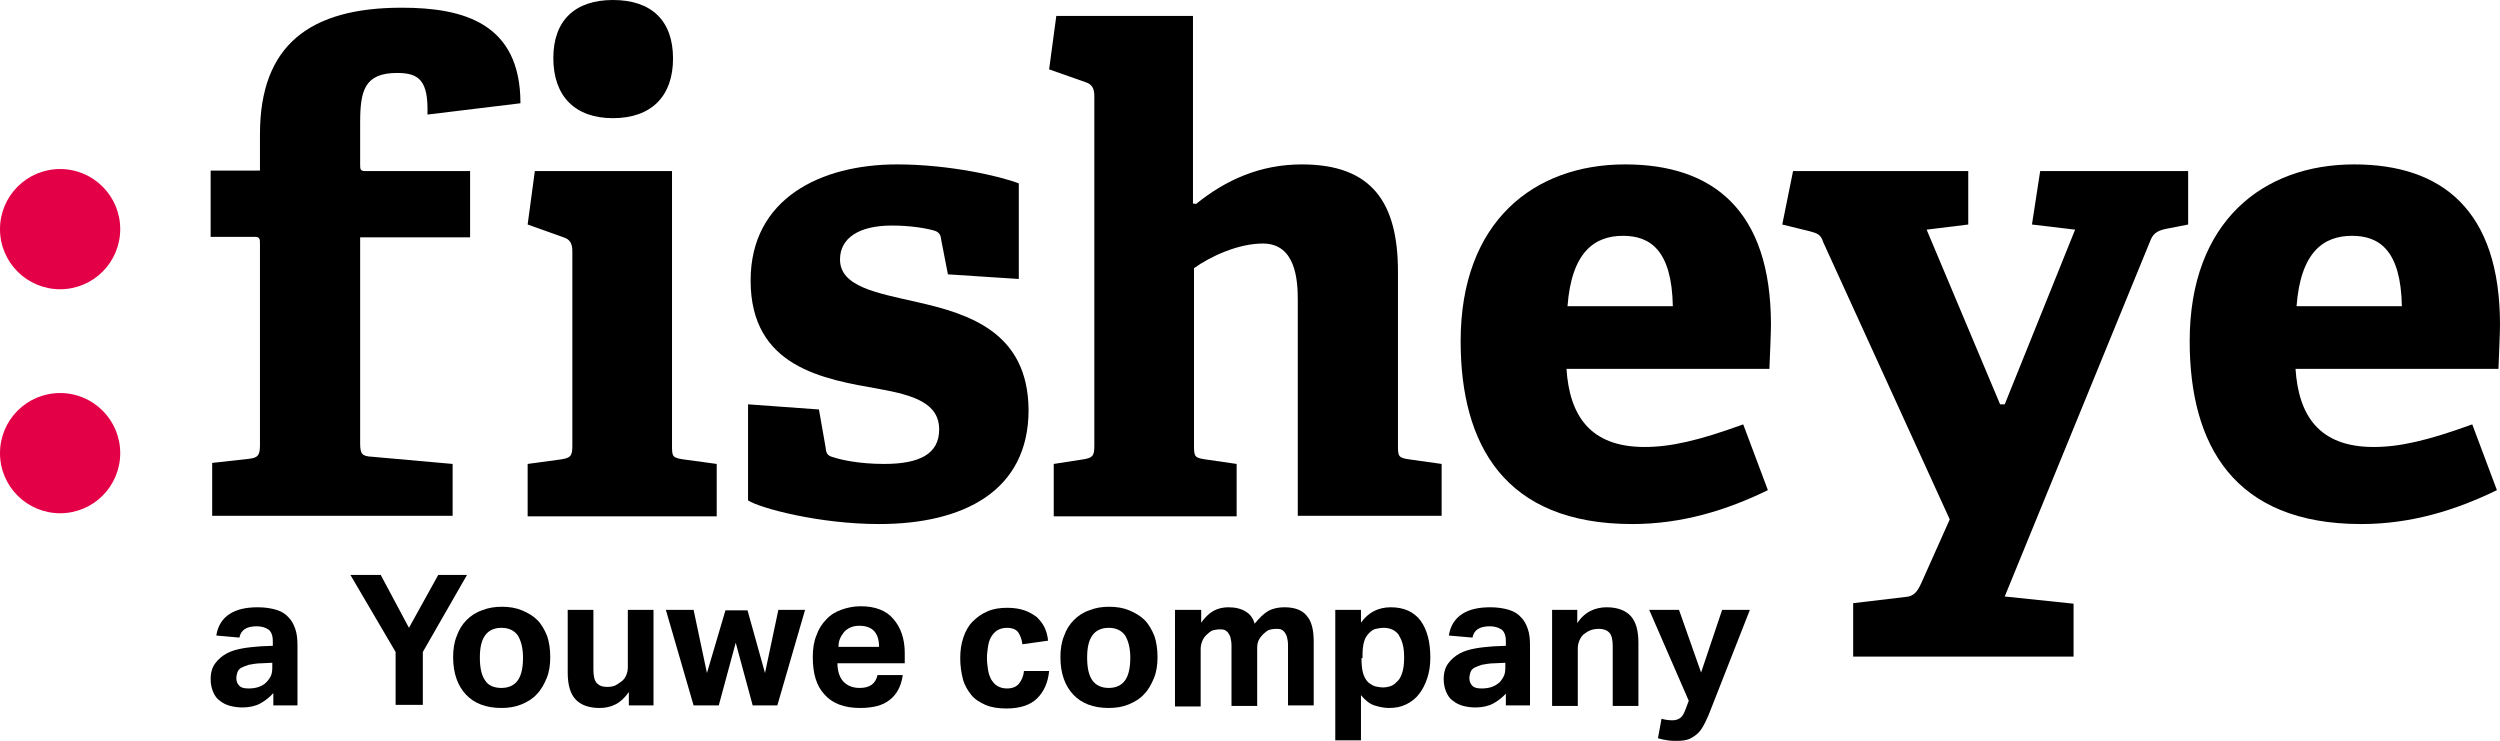
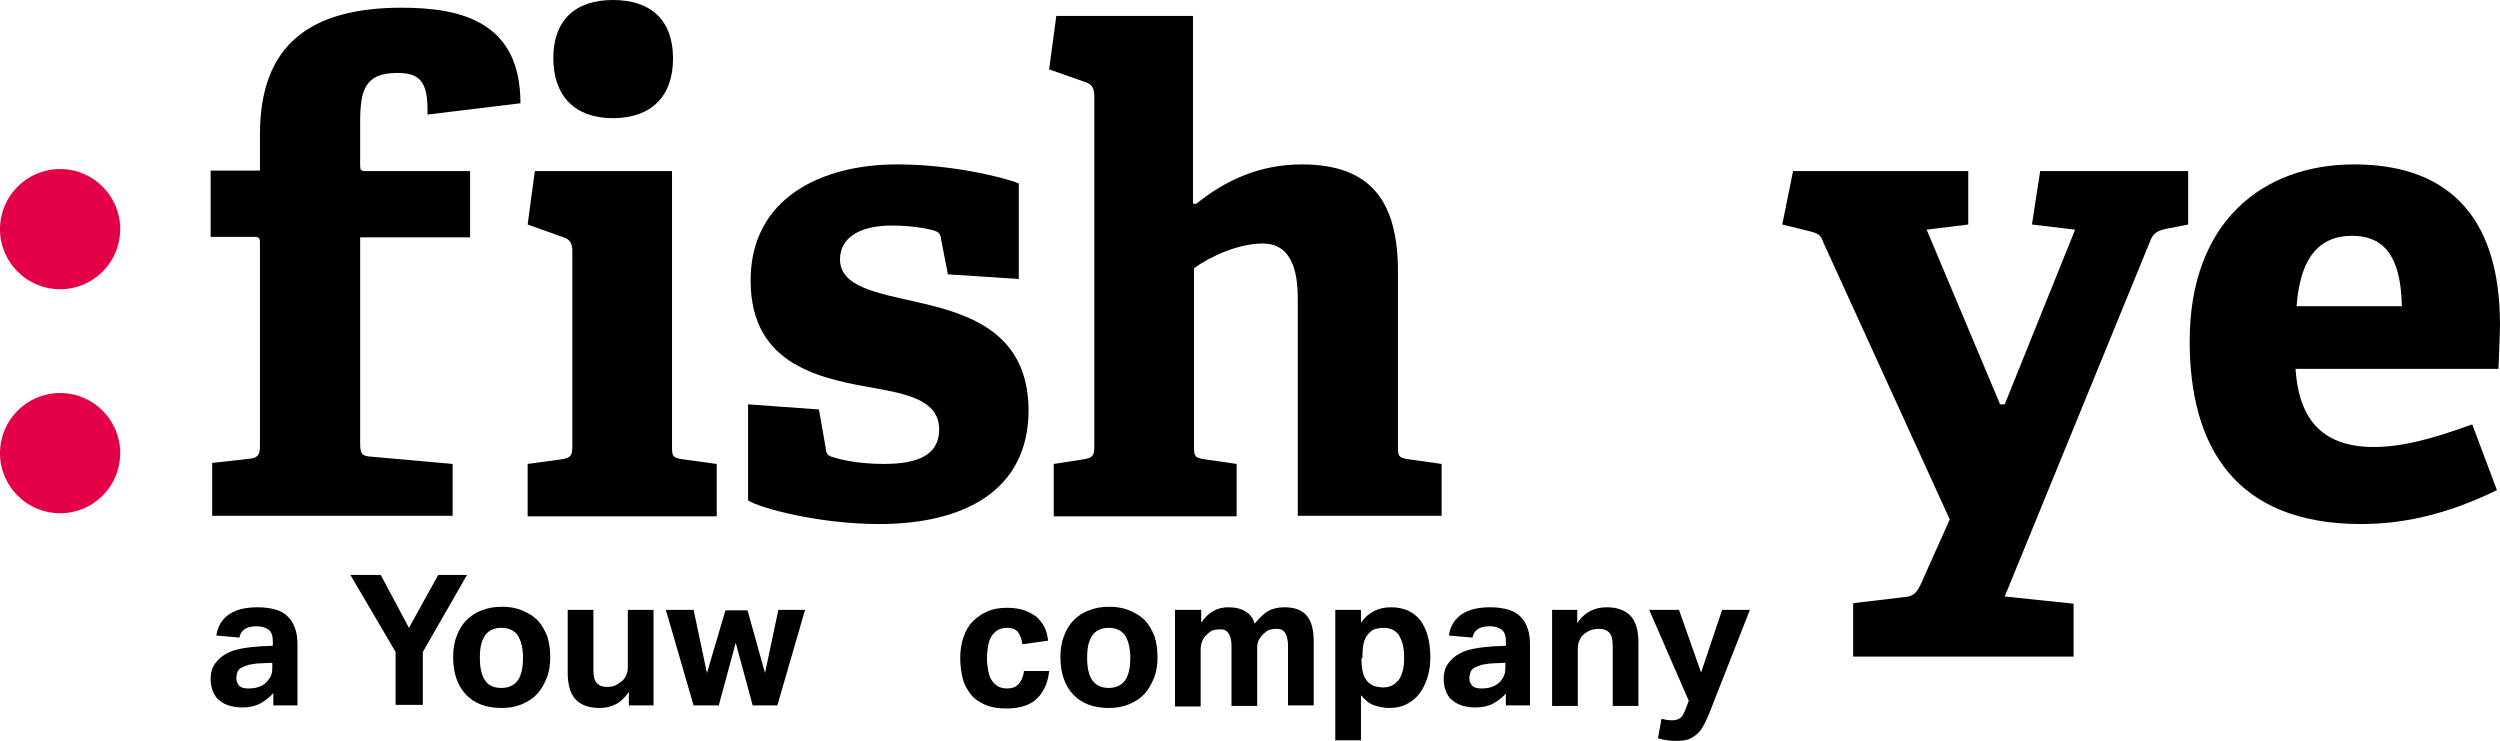
<svg xmlns="http://www.w3.org/2000/svg" version="1.1" id="Layer_1" x="0px" y="0px" viewBox="0 0 486.6 144.2" style="enable-background:new 0 0 486.6 144.2;" xml:space="preserve">
  <style type="text/css">
	.st0{fill:none;}
	.st1{fill:#E40046;}
</style>
  <g>
    <g>
      <g>
        <path class="st0" d="M315.9,45.9c-5.5,0-10.1,3.1-10.8,13.7h20.5C325.5,48.7,321.2,45.9,315.9,45.9z" />
        <path class="st0" d="M457.8,45.9c-5.5,0-10.1,3.1-10.8,13.7h20.5C467.3,48.7,463.1,45.9,457.8,45.9z" />
        <ellipse class="st1" cx="11.7" cy="44.6" rx="11.7" ry="11.7" />
        <ellipse class="st1" cx="11.7" cy="88.2" rx="11.7" ry="11.7" />
      </g>
      <path d="M101.3,20.1c0-15.6-11.1-18.6-23.1-18.6c-17.8,0-27.6,7.2-27.6,24.6v7.1H41v12.9h8.6c1,0,1,0.5,1,1.3v39.2    c0,1.9-0.3,2.5-2.1,2.7l-7.2,0.8v10.3h46.8V90.3l-15.7-1.4c-1.9-0.1-2.3-0.5-2.3-2.6V46.2h21.4V33.3H71.1c-1,0-1-0.4-1-1.3v-8.1    c0-6.2,0.8-9.7,7.2-9.7c4.3,0,6.1,1.5,5.9,8.1L101.3,20.1z" />
      <path d="M119.3,23c7.5,0,11.7-4.3,11.7-11.6C131,4,126.8,0,119.3,0c-7.4,0-11.6,4-11.6,11.3C107.7,18.7,111.9,23,119.3,23z" />
      <path d="M130.8,86.8V33.3h-26.7l-1.4,10.4l7,2.5c1.3,0.4,1.7,1.3,1.7,2.7v37.9c0,1.9-0.3,2.3-2.1,2.6l-6.6,0.9v10.2h36.8V90.3    l-6.6-0.9C130.9,89.1,130.8,88.8,130.8,86.8z" />
      <path d="M178.5,58.8c-7.9-1.8-15-3-15-8.3c0-4.1,3.6-6.6,10.1-6.6c3.5,0,6.6,0.5,8.3,1c0.9,0.3,1.2,0.8,1.3,1.8l1.3,6.7l13.8,0.9    V35.7c-3.6-1.4-13.5-3.7-23.7-3.7c-14.8,0-28.5,6.6-28.5,22.6c0,16.9,14.2,19.2,25,21.1c6.6,1.2,11.7,2.7,11.7,7.9    c0,4.8-3.9,6.7-10.7,6.7c-4.9,0-8.4-0.8-9.9-1.3c-1.2-0.3-1.4-0.8-1.5-1.9l-1.3-7.4l-13.8-1v18.7c2.3,1.5,13.8,4.6,25.5,4.6    c16.4,0,29.1-6.4,29.1-22.2C200.1,64.7,188.7,61.1,178.5,58.8z" />
      <path d="M272.1,86.8V52.9c0-13.4-5-20.9-18.7-20.9c-8.1,0-14.8,3-20.6,7.7l-0.6-0.1V3.1h-26.6l-1.4,10.4l7.1,2.5    c1.3,0.4,1.7,1.3,1.7,2.7v68.1c0,1.9-0.3,2.3-2.1,2.6l-5.8,0.9v10.2h35.6V90.3l-6.2-0.9c-1.9-0.3-2.1-0.5-2.1-2.6V52.2    c3.2-2.3,8.6-4.8,13.4-4.8c6.4,0,6.8,7.1,6.8,11v42h28V90.3l-6.4-0.9C272.2,89.1,272.1,88.8,272.1,86.8z" />
-       <path d="M316.3,32c-17.7,0-32,11.1-32,34.4c0,20.1,8.5,35.6,33.4,35.6c9.7,0,18.4-2.7,26.4-6.6l-4.8-12.8    c-8.8,3.2-14.2,4.4-19.2,4.4c-10.6,0-14.6-6.1-15.2-15.2h39.5c0.1-2.6,0.3-7.1,0.3-8.6C344.7,40.9,333.4,32,316.3,32z M305.1,59.6    c0.8-10.6,5.3-13.7,10.8-13.7c5.3,0,9.5,2.8,9.7,13.7H305.1z" />
      <path d="M395.5,43.7l8.4,1l-13.7,34h-0.9l-14.3-34l8.1-1V33.3H349l-2.1,10.4l5.3,1.3c1.5,0.4,2.2,0.6,2.7,2.2l24.6,53.9l-5.5,12.3    c-0.8,1.8-1.5,2.7-3.2,2.8l-10.1,1.2v10.4h42.9v-10.3l-13.4-1.4l28.4-69.4c0.6-1.5,1.7-1.9,3.2-2.2l4.1-0.8V33.3h-28.8L395.5,43.7    z" />
      <path d="M486.6,63.2c0-22.3-11.3-31.2-28.4-31.2c-17.7,0-32,11.1-32,34.4c0,20.1,8.5,35.6,33.4,35.6c9.7,0,18.4-2.7,26.4-6.6    l-4.8-12.8C472.4,85.8,467,87,462,87c-10.6,0-14.6-6.1-15.2-15.2h39.5C486.4,69.2,486.6,64.7,486.6,63.2z M447,59.6    c0.8-10.6,5.3-13.7,10.8-13.7c5.3,0,9.5,2.8,9.7,13.7H447z" />
    </g>
    <g>
      <path d="M53.2,134.9c-0.7,0.8-1.6,1.5-2.5,2c-0.9,0.5-2.1,0.8-3.5,0.8c-0.8,0-1.6-0.1-2.4-0.3c-0.7-0.2-1.4-0.5-2-1    c-0.6-0.4-1-1-1.3-1.7c-0.3-0.7-0.5-1.5-0.5-2.5c0-1.3,0.3-2.3,0.9-3.1c0.6-0.8,1.3-1.4,2.2-1.9s2-0.8,3.1-1    c1.1-0.2,2.3-0.3,3.5-0.4l2.4-0.1v-0.9c0-1.1-0.3-1.9-0.9-2.3c-0.6-0.4-1.4-0.6-2.2-0.6c-2,0-3.1,0.7-3.4,2.2l-4.5-0.4    c0.3-1.9,1.2-3.3,2.6-4.2s3.2-1.3,5.5-1.3c1.4,0,2.6,0.2,3.6,0.5c1,0.3,1.8,0.8,2.4,1.5c0.6,0.6,1,1.4,1.3,2.3s0.4,1.9,0.4,3.1    v11.7h-4.7V134.9z M53.1,129l-2.2,0.1c-1,0-1.9,0.2-2.5,0.3c-0.6,0.2-1.1,0.4-1.5,0.6c-0.3,0.2-0.6,0.5-0.7,0.9    c-0.1,0.3-0.2,0.7-0.2,1.1c0,0.6,0.2,1.1,0.6,1.5s1,0.5,1.8,0.5c1.3,0,2.3-0.3,3.1-0.9c0.4-0.3,0.8-0.8,1.1-1.3    c0.3-0.5,0.4-1.1,0.4-1.9V129z" />
      <path d="M77,126.9l-8.8-15h5.9l5.5,10.3l5.7-10.3h5.6l-8.6,15v10.3H77V126.9z" />
      <path d="M97.6,137.8c-3,0-5.3-0.9-6.9-2.6c-1.6-1.7-2.5-4.1-2.5-7.3c0-1.5,0.2-2.9,0.7-4.1c0.4-1.2,1.1-2.3,1.9-3.1    c0.8-0.8,1.8-1.5,3-1.9c1.2-0.5,2.5-0.7,3.9-0.7c1.4,0,2.7,0.2,3.9,0.7c1.2,0.5,2.2,1.1,3,1.9c0.8,0.8,1.4,1.9,1.9,3.1    c0.4,1.2,0.6,2.6,0.6,4.1c0,1.5-0.2,2.9-0.7,4.1s-1.1,2.3-1.9,3.1c-0.8,0.9-1.8,1.5-3,2C100.3,137.6,99,137.8,97.6,137.8z     M97.6,133.9c1.4,0,2.5-0.5,3.2-1.5c0.7-1,1-2.5,1-4.4c0-1.9-0.4-3.3-1-4.3c-0.7-1-1.8-1.5-3.2-1.5s-2.5,0.5-3.2,1.5    c-0.7,1-1,2.4-1,4.3c0,1.9,0.3,3.4,1,4.4C95,133.4,96.1,133.9,97.6,133.9z" />
      <path d="M110.5,118.7h5v11.6c0,1.3,0.2,2.2,0.7,2.7c0.5,0.5,1.1,0.7,2,0.7c0.6,0,1.2-0.1,1.6-0.3c0.4-0.2,0.8-0.5,1.2-0.8    c0.4-0.3,0.7-0.7,0.9-1.2c0.2-0.5,0.3-1,0.3-1.5v-11.2h5v18.6h-4.8v-2.6c-0.8,1.1-1.6,1.9-2.6,2.4s-2,0.7-3.1,0.7    c-2.1,0-3.7-0.6-4.7-1.7c-1-1.1-1.5-2.8-1.5-5.2V118.7z" />
      <path d="M129.6,118.7h5.4l2.6,12.3l3.6-12.2h4.3l3.4,12.2l2.6-12.3h5.2l-5.4,18.6h-4.8l-3.3-12.2l-3.3,12.2H135L129.6,118.7z" />
-       <path d="M175.7,131.5c-0.3,2.1-1.2,3.7-2.5,4.7c-1.3,1.1-3.3,1.6-5.8,1.6c-3.1,0-5.4-0.9-6.9-2.6c-1.6-1.7-2.3-4.1-2.3-7.3    c0-1.6,0.2-3,0.7-4.2c0.4-1.2,1.1-2.3,1.9-3.1c0.8-0.9,1.8-1.5,2.9-1.9c1.1-0.4,2.4-0.7,3.8-0.7c2.8,0,5,0.8,6.4,2.5    c1.4,1.6,2.2,3.8,2.2,6.6v2H163c0,1.5,0.4,2.7,1.1,3.5c0.7,0.8,1.8,1.3,3.2,1.3c2,0,3.1-0.8,3.5-2.5H175.7z M171.1,125.9    c0-1.3-0.3-2.3-0.9-3c-0.6-0.7-1.6-1.1-2.9-1.1c-0.7,0-1.2,0.1-1.7,0.3c-0.5,0.2-0.9,0.5-1.3,0.9c-0.3,0.4-0.6,0.8-0.8,1.3    c-0.2,0.5-0.3,1-0.3,1.6H171.1z" />
      <path d="M204.2,130.6c-0.2,2.2-1,4-2.3,5.3s-3.3,2-6,2c-1.6,0-2.9-0.2-4.1-0.7c-1.1-0.5-2.1-1.1-2.8-2c-0.7-0.9-1.3-1.9-1.6-3.1    s-0.5-2.5-0.5-4s0.2-2.8,0.6-4c0.4-1.2,1-2.3,1.8-3.1s1.7-1.5,2.9-2c1.1-0.5,2.4-0.7,3.9-0.7c1.3,0,2.4,0.2,3.3,0.5    c0.9,0.3,1.7,0.8,2.4,1.3c0.6,0.6,1.1,1.2,1.5,2s0.6,1.7,0.7,2.6l-5,0.7c-0.1-0.9-0.4-1.7-0.8-2.3s-1.2-0.9-2.2-0.9    c-0.8,0-1.4,0.2-1.9,0.5c-0.5,0.3-0.9,0.8-1.2,1.3c-0.3,0.5-0.5,1.2-0.6,1.9c-0.1,0.7-0.2,1.4-0.2,2.2c0,0.8,0.1,1.5,0.2,2.2    c0.1,0.7,0.3,1.3,0.6,1.9c0.3,0.5,0.7,1,1.2,1.3s1.1,0.5,1.9,0.5c1,0,1.8-0.3,2.3-0.9c0.5-0.6,0.9-1.4,1-2.5H204.2z" />
      <path d="M215.8,137.8c-3,0-5.3-0.9-6.9-2.6c-1.6-1.7-2.5-4.1-2.5-7.3c0-1.5,0.2-2.9,0.7-4.1c0.4-1.2,1.1-2.3,1.9-3.1    c0.8-0.8,1.8-1.5,3-1.9c1.2-0.5,2.5-0.7,3.9-0.7c1.4,0,2.7,0.2,3.9,0.7c1.2,0.5,2.2,1.1,3,1.9c0.8,0.8,1.4,1.9,1.9,3.1    c0.4,1.2,0.6,2.6,0.6,4.1c0,1.5-0.2,2.9-0.7,4.1s-1.1,2.3-1.9,3.1c-0.8,0.9-1.8,1.5-3,2C218.5,137.6,217.2,137.8,215.8,137.8z     M215.8,133.9c1.4,0,2.5-0.5,3.2-1.5c0.7-1,1-2.5,1-4.4c0-1.9-0.4-3.3-1-4.3c-0.7-1-1.8-1.5-3.2-1.5s-2.5,0.5-3.2,1.5    c-0.7,1-1,2.4-1,4.3c0,1.9,0.3,3.4,1,4.4C213.3,133.4,214.4,133.9,215.8,133.9z" />
      <path d="M229,118.7h4.8v2.5c0.7-1,1.5-1.8,2.4-2.3c0.9-0.5,1.9-0.7,2.9-0.7c1.4,0,2.5,0.3,3.3,0.8c0.9,0.5,1.5,1.3,1.8,2.4    c0.9-1.1,1.8-2,2.7-2.5c0.9-0.5,2-0.7,3.1-0.7c1.9,0,3.4,0.5,4.3,1.6c1,1.1,1.4,2.8,1.4,5.1v12.4h-5v-11.7c0-0.7-0.1-1.2-0.2-1.6    c-0.1-0.4-0.3-0.7-0.5-1c-0.2-0.2-0.4-0.4-0.7-0.5c-0.3-0.1-0.6-0.1-0.9-0.1c-0.5,0-1,0.1-1.4,0.2c-0.4,0.2-0.8,0.5-1.2,0.9    c-0.3,0.3-0.6,0.7-0.8,1.1c-0.2,0.4-0.3,0.9-0.3,1.4v11.4h-5v-11.7c0-0.7-0.1-1.2-0.2-1.6c-0.1-0.4-0.3-0.7-0.5-1    c-0.2-0.2-0.4-0.4-0.7-0.5c-0.3-0.1-0.6-0.1-0.9-0.1c-0.5,0-1,0.1-1.4,0.2c-0.4,0.2-0.8,0.5-1.2,0.9c-0.3,0.3-0.6,0.7-0.8,1.2    c-0.2,0.5-0.3,1-0.3,1.5v11.2h-5V118.7z" />
      <path d="M260.1,118.7h4.8v2.5c1.4-2,3.4-3,5.8-3c2.6,0,4.5,0.9,5.8,2.6c1.3,1.8,1.9,4.2,1.9,7.2c0,1.5-0.2,2.8-0.6,4    c-0.4,1.2-0.9,2.2-1.6,3.1s-1.5,1.5-2.5,2c-1,0.5-2.1,0.7-3.4,0.7c-0.9,0-1.8-0.2-2.8-0.5c-0.9-0.3-1.8-1-2.6-2v8.8h-5V118.7z     M265,128.1c0,1.2,0.1,2.2,0.3,2.9s0.5,1.3,1,1.8c0.5,0.4,1,0.7,1.4,0.8c0.5,0.1,1,0.2,1.5,0.2c0.5,0,1.1-0.1,1.6-0.3    c0.5-0.2,0.9-0.6,1.3-1s0.7-1.1,0.9-1.8c0.2-0.7,0.3-1.6,0.3-2.7c0-1.1-0.1-2-0.3-2.7s-0.5-1.3-0.8-1.8c-0.4-0.5-0.8-0.8-1.3-1    c-0.5-0.2-1-0.3-1.5-0.3c-0.6,0-1.1,0.1-1.6,0.2s-0.9,0.4-1.3,0.8c-0.5,0.5-0.8,1-1,1.7c-0.2,0.7-0.3,1.6-0.3,2.6V128.1z" />
      <path d="M293.2,134.9c-0.7,0.8-1.6,1.5-2.5,2c-0.9,0.5-2.1,0.8-3.5,0.8c-0.8,0-1.6-0.1-2.4-0.3c-0.7-0.2-1.4-0.5-2-1    c-0.6-0.4-1-1-1.3-1.7c-0.3-0.7-0.5-1.5-0.5-2.5c0-1.3,0.3-2.3,0.9-3.1c0.6-0.8,1.3-1.4,2.2-1.9s2-0.8,3.1-1    c1.1-0.2,2.3-0.3,3.5-0.4l2.4-0.1v-0.9c0-1.1-0.3-1.9-0.9-2.3s-1.4-0.6-2.2-0.6c-2,0-3.1,0.7-3.4,2.2l-4.6-0.4    c0.3-1.9,1.2-3.3,2.6-4.2c1.4-0.9,3.2-1.3,5.5-1.3c1.4,0,2.6,0.2,3.6,0.5c1,0.3,1.8,0.8,2.4,1.5c0.6,0.6,1,1.4,1.3,2.3    c0.3,0.9,0.4,1.9,0.4,3.1v11.7h-4.7V134.9z M293.1,129l-2.2,0.1c-1,0-1.9,0.2-2.5,0.3c-0.6,0.2-1.1,0.4-1.5,0.6    c-0.3,0.2-0.6,0.5-0.7,0.9c-0.1,0.3-0.2,0.7-0.2,1.1c0,0.6,0.2,1.1,0.6,1.5c0.4,0.4,1,0.5,1.8,0.5c1.3,0,2.3-0.3,3.1-0.9    c0.5-0.3,0.8-0.8,1.1-1.3s0.4-1.1,0.4-1.9V129z" />
      <path d="M302.2,118.7h4.8v2.6c0.7-1.1,1.6-1.9,2.6-2.4c1-0.5,2.1-0.7,3.1-0.7c2.1,0,3.7,0.6,4.7,1.7c1,1.1,1.5,2.8,1.5,5.2v12.3    h-5v-11.6c0-1.3-0.2-2.2-0.7-2.7c-0.5-0.5-1.2-0.7-2-0.7c-0.6,0-1.2,0.1-1.7,0.3c-0.5,0.2-0.9,0.5-1.3,0.8    c-0.3,0.3-0.6,0.7-0.8,1.2c-0.2,0.5-0.3,1-0.3,1.5v11.2h-5V118.7z" />
      <path d="M323.4,139.9c0.7,0.2,1.4,0.3,2.1,0.3c0.7,0,1.2-0.2,1.6-0.5c0.4-0.3,0.7-0.9,1-1.7l0.6-1.6l-7.7-17.7h5.8l4.3,12.2    l4.1-12.2h5.4l-7.5,19.1c-0.4,1.1-0.8,2-1.2,2.8c-0.4,0.8-0.8,1.5-1.3,2s-1.1,0.9-1.7,1.2c-0.7,0.3-1.5,0.4-2.5,0.4    c-0.6,0-1.2,0-1.8-0.1s-1.2-0.2-1.9-0.4L323.4,139.9z" />
    </g>
  </g>
</svg>